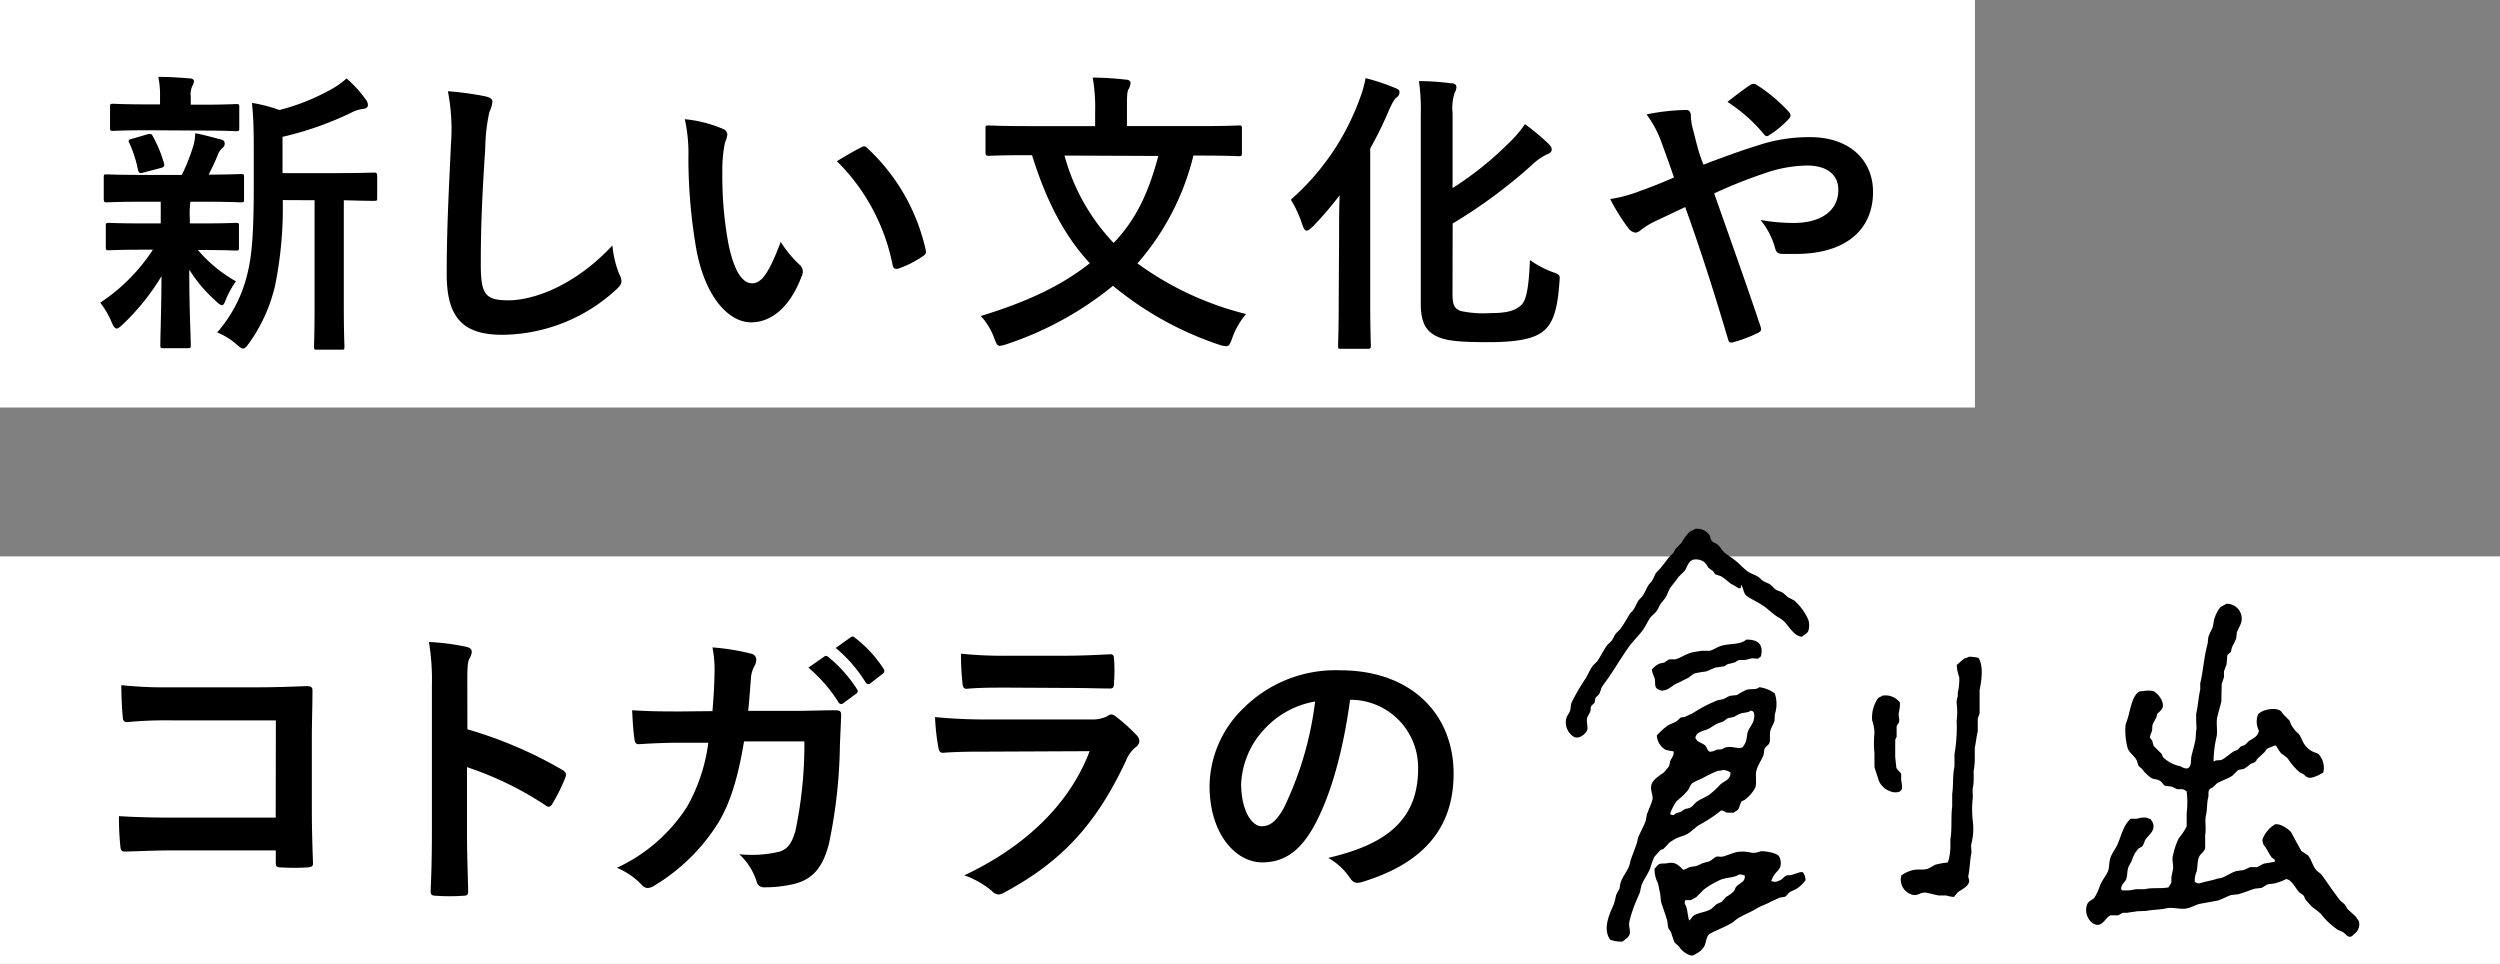
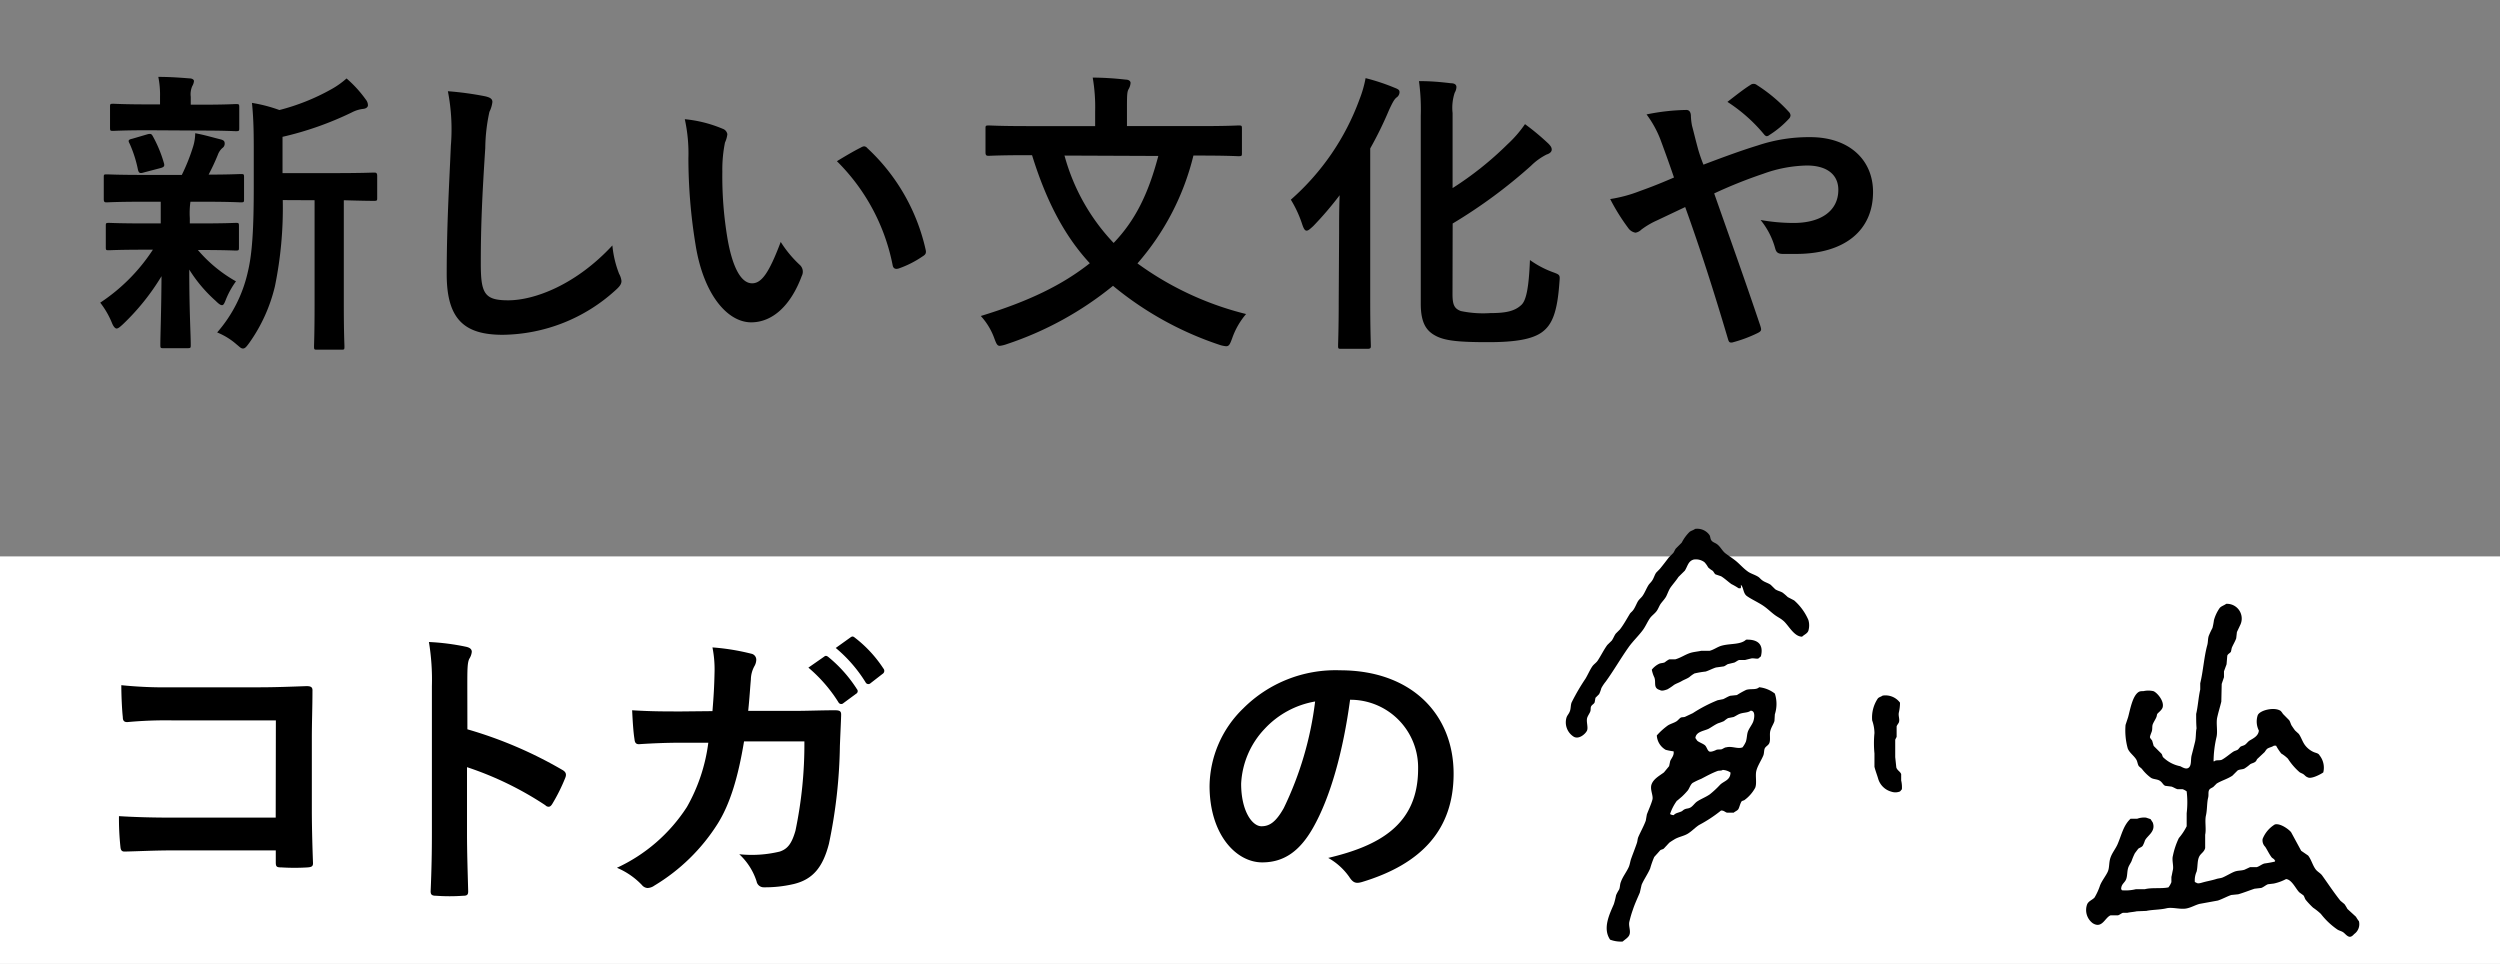
<svg xmlns="http://www.w3.org/2000/svg" viewBox="0 0 319 123">
  <rect x="0" y="0" width="319" height="123" fill="#808080" stroke="none" />
-   <path d="m0 0h252v52h-252z" fill="#fff" />
  <path d="m18.29 25.74c-3.34 0-4.44.08-4.67.08s-.38 0-.38-.42v-2.74c0-.38 0-.41.38-.41s1.33.07 4.67.07h4.91a24.67 24.67 0 0 0 1.44-3.61 6 6 0 0 0 .27-1.71c1.25.23 2.2.53 3.3.8.38.11.46.26.46.53a.67.67 0 0 1 -.31.57 2.14 2.14 0 0 0 -.57.87c-.41 1-.72 1.64-1.17 2.51 2.62 0 3.72-.07 4.1-.07s.42 0 .42.41v2.78c0 .38 0 .42-.42.42-.23 0-1.37-.08-4.67-.08h-1.75a10.4 10.4 0 0 0 -.08 2.09v.68h1.29c3.23 0 4.34-.07 4.56-.07.38 0 .42 0 .42.42v2.69c0 .38 0 .42-.42.42-.22 0-1.33-.07-4.56-.07h-.26a17.91 17.91 0 0 0 4.86 4 10.6 10.6 0 0 0 -1.33 2.43c-.15.38-.26.61-.45.61s-.42-.16-.8-.54a18.26 18.26 0 0 1 -3.38-4c0 5.28.19 8.28.19 9.61 0 .38 0 .42-.46.42h-3c-.38 0-.42 0-.42-.42 0-1.25.12-4 .15-8.77a29.39 29.39 0 0 1 -4.94 6.15c-.38.35-.6.53-.79.53s-.42-.26-.61-.75a10.91 10.91 0 0 0 -1.48-2.55 23.4 23.4 0 0 0 6.72-6.76h-1c-3.27 0-4.37.07-4.6.07-.38 0-.41 0-.41-.42v-2.65c0-.38 0-.42.41-.42.23 0 1.33.07 4.6.07h2v-.68c0-.87 0-1.52 0-2.09zm.65-9.12c-3.15 0-4.25.08-4.48.08-.38 0-.42 0-.42-.42v-2.62c0-.38 0-.42.42-.42.23 0 1.33.08 4.48.08h1.48v-1a11.44 11.44 0 0 0 -.22-2.51c1.36 0 2.58.08 3.95.19.38 0 .6.16.6.35a1.53 1.53 0 0 1 -.22.64 2.61 2.61 0 0 0 -.19 1.37v1h1.29c3.15 0 4.22-.08 4.44-.08.42 0 .46 0 .46.42v2.62c0 .38 0 .42-.46.42-.22 0-1.29-.08-4.44-.08zm-.57 5.38c-.49.15-.64.11-.76-.31a15.51 15.51 0 0 0 -1.06-3.34c-.23-.42-.19-.53.34-.65l1.94-.57c.45-.11.53 0 .68.27a16.34 16.34 0 0 1 1.41 3.42c.11.38 0 .49-.38.61zm17.71 3.53a49.64 49.64 0 0 1 -1 11 20.71 20.71 0 0 1 -3.27 7.22c-.34.46-.53.72-.8.72s-.41-.19-.83-.53a8.7 8.7 0 0 0 -2.47-1.52 17.52 17.52 0 0 0 3.91-7.71c.57-2.36.76-5.51.76-10.94v-4.15c0-2.24 0-4.25-.23-6.49a18.84 18.84 0 0 1 3.5.91 27.41 27.41 0 0 0 6.57-2.62 10.71 10.71 0 0 0 2-1.41 15.24 15.24 0 0 1 2.46 2.7 1.16 1.16 0 0 1 .27.72c0 .23-.23.42-.57.46a4.12 4.12 0 0 0 -1.48.45 41.38 41.38 0 0 1 -8.85 3.12v4.63h6.49c3.69 0 4.94-.07 5.17-.07s.42 0 .42.42v2.77c0 .38 0 .42-.42.42-.19 0-1.21 0-3.84-.08v13.38c0 3.57.08 5 .08 5.24 0 .42 0 .45-.38.45h-3.09c-.38 0-.41 0-.41-.45 0-.19.07-1.67.07-5.24v-13.38z" />
  <path d="m61.92 12.29c.64.15.91.34.91.72a3.75 3.75 0 0 1 -.38 1.26 22.81 22.81 0 0 0 -.53 4.63c-.38 5.85-.57 9.73-.57 14.71 0 3.83.45 4.71 3.49 4.71 3.39 0 8.67-2 13.3-7a13.23 13.23 0 0 0 .86 3.62 2.41 2.41 0 0 1 .3.91c0 .34-.15.64-.76 1.18a21.7 21.7 0 0 1 -14.4 5.69c-4.84 0-7.14-1.93-7.14-7.72 0-6.38.34-11.85.53-16.41a25.47 25.47 0 0 0 -.38-6.95 40.2 40.2 0 0 1 4.77.65z" />
  <path d="m92.21 16.43a.89.89 0 0 1 .6.69 3.34 3.34 0 0 1 -.3 1.06 17.26 17.26 0 0 0 -.34 3.72 47.66 47.66 0 0 0 .68 8.67c.53 3 1.52 5.58 3.12 5.58 1.21 0 2.16-1.33 3.65-5.28a14.59 14.59 0 0 0 2.43 2.93 1.16 1.16 0 0 1 .26 1.4c-1.44 3.88-3.8 5.93-6.46 5.93-3 0-6.08-3.5-7.1-9.92a68.62 68.62 0 0 1 -.91-11 20.39 20.39 0 0 0 -.46-5 16.5 16.5 0 0 1 4.83 1.22zm17.63 2.4a1.07 1.07 0 0 1 .41-.16.58.58 0 0 1 .42.23 25.12 25.12 0 0 1 7.45 13c.11.49-.12.64-.42.83a12.8 12.8 0 0 1 -3 1.52c-.46.15-.73 0-.8-.42a25.59 25.59 0 0 0 -7.11-13.26c1.49-.91 2.44-1.44 3.05-1.74z" />
  <path d="m152.28 19.85a32.63 32.63 0 0 1 -7.14 13.76 39.71 39.71 0 0 0 13.86 6.46 9.61 9.61 0 0 0 -1.78 3.11c-.27.72-.38 1-.76 1a3.5 3.5 0 0 1 -.88-.19 42.24 42.24 0 0 1 -13.56-7.52 42.77 42.77 0 0 1 -13.52 7.43 4.15 4.15 0 0 1 -.92.23c-.34 0-.45-.27-.72-1a8.49 8.49 0 0 0 -1.71-2.81c6.23-1.9 10.45-4 13.91-6.73-3.31-3.57-5.62-8.13-7.37-13.79h-.69c-3.42 0-4.6.08-4.83.08s-.42 0-.42-.42v-3.03c0-.38 0-.42.42-.42s1.41.08 4.83.08h8.74v-1.82a22.19 22.19 0 0 0 -.31-4.37 39.18 39.18 0 0 1 4.22.26c.38 0 .61.19.61.42a1.78 1.78 0 0 1 -.23.76c-.23.38-.23.8-.23 2.85v1.9h9.39c3.41 0 4.59-.08 4.82-.08.42 0 .46 0 .46.42v3.08c0 .38 0 .42-.46.42-.23 0-1.41-.08-4.82-.08zm-16.45 0a26.09 26.09 0 0 0 6.27 11.15c2.73-2.85 4.41-6.2 5.7-11.1z" />
  <path d="m170.87 29.77c0-1.44 0-3.19.07-4.86a42.82 42.82 0 0 1 -3.38 3.95c-.38.34-.61.57-.84.57s-.38-.27-.57-.84a14.46 14.46 0 0 0 -1.44-3.11 31.35 31.35 0 0 0 8.78-12.85 14.54 14.54 0 0 0 .76-2.66 26.44 26.44 0 0 1 3.68 1.22c.5.19.65.3.65.57a.83.83 0 0 1 -.34.65c-.31.22-.54.64-1 1.63a47.12 47.12 0 0 1 -2.4 4.9v19.42c0 3.68.08 5.54.08 5.77s0 .38-.42.38h-3.3c-.42 0-.46 0-.46-.38s.08-2.09.08-5.77zm14.47 7.75c0 1.37.23 1.86 1.07 2.17a13.87 13.87 0 0 0 3.76.26c1.93 0 3.07-.23 3.91-1 .65-.53 1-2.16 1.14-5.77a12.18 12.18 0 0 0 2.93 1.55c.95.35.91.35.83 1.33-.26 3.73-.91 5.36-2.2 6.31s-3.54 1.29-6.88 1.29c-3.57 0-5.39-.15-6.61-.76s-2-1.59-2-4.14v-24a26.53 26.53 0 0 0 -.23-4.41c1.52 0 2.73.11 4.06.27.5 0 .72.19.72.49a1.53 1.53 0 0 1 -.22.72 6.12 6.12 0 0 0 -.27 2.59v9.58a42.11 42.11 0 0 0 7-5.58 15.16 15.16 0 0 0 2.24-2.58 31.29 31.29 0 0 1 3 2.5c.3.31.41.5.41.76s-.26.5-.64.61a7.79 7.79 0 0 0 -2 1.44 65 65 0 0 1 -10 7.37z" />
  <path d="m224.29 18.56a20.55 20.55 0 0 1 6.71-1.06c4.9 0 8 2.85 8 7 0 4.9-3.61 7.9-9.81 7.9-.76 0-1.17 0-1.67 0-.68 0-.87-.23-1-.68a9.83 9.83 0 0 0 -1.87-3.65 24.18 24.18 0 0 0 4.22.38c3.5 0 5.7-1.56 5.7-4.22 0-2-1.52-3.11-4-3.11a17.14 17.14 0 0 0 -5.57 1.05 60.68 60.68 0 0 0 -6.27 2.51c2 5.7 3.91 11 5.89 16.9.15.5.19.65-.35.92a17.45 17.45 0 0 1 -3.27 1.21c-.27 0-.38 0-.5-.42-1.78-6-3.42-11.17-5.47-16.87l-3.61 1.71a10.19 10.19 0 0 0 -2 1.18 1.35 1.35 0 0 1 -.73.38 1.4 1.4 0 0 1 -.91-.57 26.21 26.21 0 0 1 -2.32-3.72 17.7 17.7 0 0 0 3.73-1c.83-.3 2.13-.76 4.41-1.75-.46-1.36-1-2.88-1.75-4.9a13.36 13.36 0 0 0 -1.75-3.15 27.26 27.26 0 0 1 5.09-.57c.34 0 .57.26.57.8a7.61 7.61 0 0 0 .15 1.25c.23.84.35 1.41.76 2.93a19.9 19.9 0 0 0 .69 2c2.45-.93 4.8-1.8 6.93-2.45zm-.95-7.71a.66.66 0 0 1 .84 0 20.26 20.26 0 0 1 4.1 3.45.69.69 0 0 1 .19.42.64.64 0 0 1 -.19.42 12.39 12.39 0 0 1 -2.51 2.09.61.61 0 0 1 -.34.15.52.52 0 0 1 -.3-.19 20.46 20.46 0 0 0 -4.71-4.19c1.06-.82 2.12-1.66 2.92-2.15z" />
  <path d="m0 71h319v52h-319z" fill="#fff" />
  <path d="m35.2 91.92h-13.26a53.33 53.33 0 0 0 -5.7.22c-.41 0-.57-.19-.57-.64-.11-1-.19-2.81-.19-4.07a53.9 53.9 0 0 0 6.35.27h11.28c2 0 4-.08 6-.15.6 0 .79.15.76.64 0 2-.08 4-.08 6v9.08c0 2.77.11 5.81.15 6.87 0 .38-.15.5-.68.54a26.75 26.75 0 0 1 -3.35 0c-.6 0-.72-.08-.72-.65v-1.52h-13.06c-2.39 0-4.41.11-6.23.15-.34 0-.49-.15-.53-.57a34.52 34.52 0 0 1 -.19-3.95c1.78.11 4 .19 7 .19h13z" />
  <path d="m59.64 93.06a53.54 53.54 0 0 1 12.08 5.16c.42.23.61.5.42 1a22.68 22.68 0 0 1 -1.64 3.31c-.15.26-.3.41-.49.41a.56.56 0 0 1 -.42-.19 42 42 0 0 0 -10-4.86v8.4c0 2.47.08 4.71.15 7.44 0 .46-.15.57-.68.57a23.83 23.83 0 0 1 -3.38 0c-.54 0-.73-.11-.73-.57.12-2.81.16-5 .16-7.48v-18.7a29.56 29.56 0 0 0 -.38-5.63 29.33 29.33 0 0 1 4.75.61c.53.12.72.34.72.65a2 2 0 0 1 -.31.87c-.26.49-.26 1.45-.26 3.57z" />
  <path d="m90.91 90.74c.15-1.86.23-3.08.27-5.13a14.43 14.43 0 0 0 -.27-3 28.71 28.71 0 0 1 4.94.8.78.78 0 0 1 .65.79 1.72 1.72 0 0 1 -.19.72 3.67 3.67 0 0 0 -.5 1.79c-.11 1.22-.15 2.13-.34 4h5.78c1.75 0 3.53-.08 5.28-.08.61 0 .8.12.8.54s-.08 2-.16 4a64.7 64.7 0 0 1 -1.4 12.5c-.76 2.93-2 4.53-4.48 5.13a16 16 0 0 1 -3.84.42.92.92 0 0 1 -.91-.76 8.1 8.1 0 0 0 -2.21-3.46 15.22 15.22 0 0 0 5.17-.34c1-.34 1.52-1 2-2.66a53.92 53.92 0 0 0 1.14-11.4h-7.7c-.76 4.6-1.79 8-3.38 10.53a24.39 24.39 0 0 1 -8.06 7.87 1.62 1.62 0 0 1 -.87.31 1 1 0 0 1 -.72-.38 9.49 9.49 0 0 0 -3.19-2.2 21.22 21.22 0 0 0 8.93-7.76 22.25 22.25 0 0 0 2.73-8.2h-3.38c-1.86 0-3.68.07-5.47.19-.38 0-.53-.19-.57-.65-.15-.91-.23-2.28-.3-3.68 2.39.15 4.1.15 6.3.15zm14.25-6.95c.19-.16.34-.12.57.07a17.22 17.22 0 0 1 3.61 4.07.38.38 0 0 1 -.11.6l-1.6 1.18a.4.4 0 0 1 -.65-.11 18.92 18.92 0 0 0 -3.83-4.41zm3.38-2.47c.23-.16.34-.12.57.07a15.94 15.94 0 0 1 3.61 3.91.45.45 0 0 1 -.11.69l-1.52 1.18a.4.4 0 0 1 -.65-.12 18 18 0 0 0 -3.8-4.37z" />
-   <path d="m126 95.91c-1.9 0-3.8 0-5.7.15-.34 0-.5-.23-.57-.72a27.87 27.87 0 0 1 -.42-3.84 66.73 66.73 0 0 0 7 .3h13a4.11 4.11 0 0 0 2-.42.81.81 0 0 1 .49-.22 1 1 0 0 1 .57.26 22.11 22.11 0 0 1 2.63 2.36 1.13 1.13 0 0 1 .38.8.94.94 0 0 1 -.42.72 4.24 4.24 0 0 0 -1.29 1.78c-3.8 8.1-8.17 12.85-15.51 16.8a1.81 1.81 0 0 1 -.76.26 1.24 1.24 0 0 1 -.83-.45 11.35 11.35 0 0 0 -3.53-2c7-3.27 13.22-8.51 16-15.84zm2.54-8.17c-1.71 0-3.61 0-5.2.15-.38 0-.5-.23-.54-.84a34.38 34.38 0 0 1 -.18-3.64 54 54 0 0 0 6.23.26h6.84c2.46 0 4.48-.11 6-.19.34 0 .46.19.46.61a20.89 20.89 0 0 1 0 3c0 .65-.12.8-.69.76-1.25 0-3-.07-5.35-.07z" />
  <path d="m172.27 89.29c-.87 6.46-2.47 12.39-4.75 16.38-1.63 2.85-3.61 4.37-6.46 4.37-3.34 0-6.72-3.57-6.72-9.77a14 14 0 0 1 4.29-9.87 16.64 16.64 0 0 1 12.37-4.87c9.12 0 14.48 5.63 14.48 13.19 0 7.06-4 11.51-11.71 13.83-.8.23-1.14.07-1.63-.69a8.14 8.14 0 0 0 -2.66-2.39c6.42-1.52 11.47-4.18 11.47-11.36a8.64 8.64 0 0 0 -8.51-8.82zm-10.9 3.71a10.92 10.92 0 0 0 -3 7c0 3.49 1.41 5.43 2.59 5.43 1 0 1.82-.49 2.85-2.32a43.18 43.18 0 0 0 4-13.6 11.43 11.43 0 0 0 -6.44 3.49z" />
  <g fill-rule="evenodd">
    <path d="m228.93 76.61-.81-.42a7.3 7.3 0 0 0 -.66-.57c-.3-.18-.65-.23-.94-.43l-.57-.56c-.3-.22-.68-.31-1-.52s-.4-.39-.62-.52c-.45-.28-1-.41-1.37-.71-.57-.41-1.05-1-1.61-1.42-.39-.3-.78-.55-1.18-.85s-.66-.88-1.09-1.18c-.23-.17-.55-.24-.71-.48s-.11-.45-.23-.66a1.9 1.9 0 0 0 -1.85-.8c-.2.16-.49.22-.7.38a5.31 5.31 0 0 0 -1 1.37l-.75.75c-.14.19-.2.39-.33.57l-.57.57c-.38.5-.76 1-1.14 1.46l-.47.48c-.2.29-.28.63-.47.94s-.38.44-.52.66c-.29.47-.45.94-.76 1.38-.16.22-.42.42-.57.66s-.31.66-.52 1-.38.4-.52.61c-.43.71-.79 1.38-1.27 2l-.52.52c-.21.28-.31.61-.52.9l-.57.56c-.47.65-.79 1.34-1.23 2-.17.26-.48.45-.66.7-.32.45-.61 1.14-.9 1.61a26.74 26.74 0 0 0 -1.75 3c-.15.34-.09.75-.23 1.13s-.33.51-.43.81a2.16 2.16 0 0 0 .85 2.41c.67.48 1.54-.29 1.75-.71s-.13-1.2.05-1.7c.09-.25.29-.52.38-.76s0-.51.14-.71.34-.26.42-.47l.1-.57.47-.47a4.26 4.26 0 0 0 .28-.76 5.26 5.26 0 0 1 .57-.85c1-1.38 1.88-2.92 2.89-4.35.54-.77 1.28-1.46 1.84-2.22.36-.49.58-1.06.94-1.56.23-.3.58-.54.81-.85s.34-.7.57-1 .44-.52.61-.8.35-.86.61-1.23.71-.88 1-1.33l.81-.8c.36-.55.42-1.22 1.13-1.42a1.82 1.82 0 0 1 1.37.33 3 3 0 0 1 .48.67 3.41 3.41 0 0 0 .56.42c.15.12.22.36.38.47l.71.24c.45.27.89.69 1.32 1a7.84 7.84 0 0 1 .9.52.6.6 0 0 0 .29 0 .83.83 0 0 0 0-.43c.36.25.28 1.06.76 1.42s1.35.76 2 1.18 1.07.88 1.61 1.27c.34.25.71.42 1 .67.68.51 1.38 2.08 2.46 2.08.25-.26.67-.39.8-.76a2.43 2.43 0 0 0 0-1.37 7 7 0 0 0 -1.82-2.5z" />
    <path d="m301 117.55a4.71 4.71 0 0 1 -.38-.57l-1.09-1a6.18 6.18 0 0 0 -.37-.61l-.52-.43c-.8-1-1.54-2.12-2.32-3.21-.22-.32-.63-.5-.85-.81-.39-.53-.54-1.22-.95-1.75l-.89-.61-1.28-2.36c-.24-.33-1.37-1.19-2.08-1a3.8 3.8 0 0 0 -1.56 1.85 1.15 1.15 0 0 0 .33 1c.28.43.49.9.8 1.32.13.18.34.19.43.43h.05l-.05.14a13.13 13.13 0 0 1 -1.32.24c-.35.09-.64.37-1 .47h-.85l-.71.33c-.4.13-.81.08-1.23.23s-1.06.55-1.56.76c-.24.1-.57.11-.8.19-.59.19-1.24.29-1.84.47-.2.06-.56.15-.71 0a1.14 1.14 0 0 1 -.19-.09 2.71 2.71 0 0 1 .23-1.33c.17-.69.05-1.45.38-2 .21-.34.59-.52.71-1v-1.7c.16-.72-.07-1.72.1-2.46s.11-1.6.28-2.27c.08-.33 0-.63.09-.9s.37-.32.57-.47l.43-.43c.64-.39 1.35-.57 2-1l.66-.66c.24-.16.57-.12.86-.24a5.23 5.23 0 0 0 .75-.56c.21-.13.42-.15.62-.29s.18-.25.28-.38l.95-.89a3.73 3.73 0 0 1 .28-.38c.25-.21.61-.23.9-.43h.28a6.47 6.47 0 0 0 .66 1 4.37 4.37 0 0 1 .85.66 8.09 8.09 0 0 0 1.47 1.71c.16.12.35.16.52.28s.28.3.52.38c.47.29 1.78-.45 2-.62a2.52 2.52 0 0 0 -.47-2.17c-.15-.29-.44-.29-.76-.43a2.82 2.82 0 0 1 -1.08-.85c-.34-.44-.49-1-.81-1.46l-.47-.43c-.15-.19-.3-.42-.43-.61s-.18-.49-.33-.71l-.8-.81a2.11 2.11 0 0 0 -.28-.37c-.78-.56-2.7-.1-2.94.56a2.57 2.57 0 0 0 .15 1.94c-.06.7-.72 1-1.19 1.28-.2.13-.37.38-.56.52s-.44.15-.62.28l-.28.33c-.19.14-.42.16-.62.29-.46.31-.93.73-1.41 1-.27.17-.81 0-1 .23h-.1a14.33 14.33 0 0 1 .38-3.12c.17-.76-.08-1.75.09-2.5s.35-1.3.52-2l.05-2.26.29-.86v-.75l.33-.9.09-1.09c.08-.25.36-.32.47-.52l.1-.47c.16-.4.42-.8.57-1.23l.09-.8.47-1a1.88 1.88 0 0 0 -1.84-2.6c-.27.21-.65.29-.85.56a5.06 5.06 0 0 0 -.71 1.52 8.71 8.71 0 0 1 -.19 1 10.5 10.5 0 0 0 -.47 1c-.13.38-.08.77-.19 1.18-.41 1.46-.53 3.38-.9 4.87v.8c-.23 1-.29 2.17-.52 3.12 0 .61 0 1.23.05 1.84-.11.46-.06 1.18-.19 1.71s-.28 1.14-.43 1.7 0 1.22-.33 1.56-.84 0-1.13-.14a4.28 4.28 0 0 1 -2.2-1.16c-.09-.14-.09-.3-.19-.43l-1-1-.19-.66c-.06-.12-.24-.28-.28-.42s.18-.6.24-.81c.09-.36 0-.63.14-.94s.31-.55.42-.81.05-.33.15-.47.55-.45.66-.8c.24-.84-.75-1.93-1.18-2.08a2.91 2.91 0 0 0 -1.28 0c-.24 0-.4 0-.57.09-.8.47-1.09 2.17-1.37 3.22l-.33 1a8.58 8.58 0 0 0 .28 3c.21.55.79.92 1.09 1.42.16.26.16.6.33.85l.38.33a5.55 5.55 0 0 0 1.14 1.13c.3.22.78.17 1.13.38s.43.54.71.66l.8.1c.24.07.51.26.76.33h.66a2 2 0 0 1 .52.28 12 12 0 0 1 0 2.79v1.66a7.42 7.42 0 0 1 -1 1.51 9.62 9.62 0 0 0 -.76 2.27c-.15.54.12 1.3 0 1.79-.06.25-.12.63-.19.9v.66a2.43 2.43 0 0 1 -.38.67c-.91.19-2.1 0-3 .23h-1.14a5.62 5.62 0 0 1 -1.79.14.45.45 0 0 0 -.1-.14c0-.64.43-.79.62-1.23s.12-1 .28-1.51c.1-.3.31-.58.43-.85a8.06 8.06 0 0 1 .42-1l.43-.57c.18-.14.43-.19.57-.38a3.64 3.64 0 0 0 .28-.66c.3-.65 1.43-1.15 1-2.31l-.28-.43-.57-.19a2.55 2.55 0 0 0 -1.13.14c-.22 0-.57 0-.85 0-.92.86-1.12 2-1.66 3.26-.26.59-.68 1.07-.9 1.7s-.12 1.24-.33 1.75-.76 1.18-1 1.79a7.74 7.74 0 0 1 -.71 1.56c-.29.31-.76.44-.94.86a2.1 2.1 0 0 0 .71 2.41c1.2.75 1.55-.71 2.27-1h.94c.23-.06.44-.27.66-.33h.57c.34-.08.85-.11 1.18-.19l1.23-.05c.72-.16 1.77-.14 2.55-.33s1.83.2 2.65 0c.57-.13 1-.4 1.56-.56l2.36-.43c.57-.19 1.18-.53 1.71-.71l.89-.09c.7-.2 1.41-.49 2.08-.71l.86-.1c.29-.1.56-.36.85-.47l.75-.09a6 6 0 0 0 1.56-.57c.74.06 1.24 1.25 1.7 1.7l.52.38c.13.17.16.39.29.57a10.85 10.85 0 0 0 .94 1 7.79 7.79 0 0 1 1 .8 9.32 9.32 0 0 0 2.12 2c.23.14.48.18.71.33s.46.49.76.57.53-.21.66-.34a1.54 1.54 0 0 0 .6-1.63z" />
    <path d="m211.81 88.05c.25.17.69 0 .95-.09a7.41 7.41 0 0 0 .85-.57c.31-.19.63-.28.95-.47s.7-.31 1-.52a3.93 3.93 0 0 1 .66-.47 12.36 12.36 0 0 1 1.42-.24c.42-.13.87-.38 1.32-.52l1-.14c.18-.06.36-.22.52-.29l.8-.19c.2-.07.4-.26.62-.33h.75l.76-.19c.31-.08.69.06.95 0l.33-.28c.37-1.49-.34-2.18-1.89-2.13-.69.66-2 .47-3.08.76-.53.13-1 .51-1.56.66h-1.08c-.43.1-1 .14-1.42.28-.66.22-1.21.62-1.89.81h-.77a3.14 3.14 0 0 0 -.57.38c-.23.11-.46.08-.71.18a2.73 2.73 0 0 0 -.95.76 3.92 3.92 0 0 0 .33 1c.24.67-.19 1.35.71 1.6z" />
-     <path d="m251.24 83.8c-.19.14-.46.15-.66.28s-.6.53-.9.76a5 5 0 0 0 .32 1.56 7.15 7.15 0 0 1 -.19 2v.47a2 2 0 0 0 -.14.9 8.36 8.36 0 0 1 0 2.18 20.32 20.32 0 0 1 -.28 4.3v1.56c-.26 1.18-.12 2.4-.29 3.5v1.6c-.18 1.26 0 2.91-.23 4.16v1.09a6.55 6.55 0 0 1 -.33 1.89 11.23 11.23 0 0 0 -1.61.29 10.64 10.64 0 0 1 -.95.52c-.65.19-1.29 0-2 .19a4.16 4.16 0 0 0 -1.37.66 2 2 0 0 0 1.41 2.46c.78.21 1-.43 1.9-.24l1.41.33h1a4.2 4.2 0 0 0 1 .19 6.31 6.31 0 0 1 .52-.62c.42-.31 1.09-.61 1.33-1.09s-.12-.72 0-1.08c.18-.94.19-2 .38-2.84l-.05-1a7.84 7.84 0 0 0 .24-2.88 13.23 13.23 0 0 1 -.05-2.89c.1-.44-.07-1.1.05-1.6a5.3 5.3 0 0 0 .09-1v-1.09a8.93 8.93 0 0 0 .14-1.94v-1c.15-.65.23-1.5.38-2.13v-1.61c.06-.2.19-.45.24-.66v-3c.26-1.21.51-3.05-.14-4.07a4.77 4.77 0 0 0 -1.22-.15z" />
    <path d="m212.29 108.29.71-.76c.2-.15.45-.3.66-.43.54-.33 1.22-.41 1.75-.75s.93-.79 1.41-1.09a17.49 17.49 0 0 0 2.79-1.84c.39 0 .48.2.76.28h.85c.17-.16.43-.24.57-.42s.22-.66.42-1c.09-.12.26-.11.38-.19a4.79 4.79 0 0 0 1.37-1.56c.24-.58 0-1.48.14-2.13s.64-1.37.9-2c.13-.32.06-.77.24-1s.41-.32.52-.57c.19-.42 0-1.11.14-1.6s.4-.82.52-1.23l.05-.85a4.28 4.28 0 0 0 0-2.65 3.94 3.94 0 0 0 -2-.81c-.39.38-1.05.15-1.66.34a11.2 11.2 0 0 0 -1.18.66l-.85.09c-.31.1-.62.31-.9.43l-.71.14a18.45 18.45 0 0 0 -3.17 1.65l-1 .47c-.24.08-.43 0-.61.15s-.3.31-.47.42c-.35.22-.73.3-1.09.52a8.61 8.61 0 0 0 -1.42 1.28 2.25 2.25 0 0 0 1.14 1.84 7.32 7.32 0 0 0 1 .19c.09.52-.26.85-.43 1.23l-.14.66-.66.8c-.56.42-1.28.79-1.56 1.47s.23 1.46.09 2-.5 1.33-.71 1.89l-.14.8c-.26.71-.67 1.43-.95 2.08-.11.26-.09.48-.18.76-.21.62-.49 1.33-.71 1.94-.15.39-.17.76-.33 1.13-.28.63-.78 1.25-1 1.89-.15.34-.1.73-.24 1a5.25 5.25 0 0 0 -.38.71 10.37 10.37 0 0 1 -.28 1.13c-.52 1.22-1.48 3.08-.48 4.54a3.88 3.88 0 0 0 1.61.24c.27-.26.71-.49.85-.85.21-.52-.14-1.13 0-1.7s.26-1 .43-1.47c.26-.8.6-1.51.9-2.22l.23-1c.3-.7.79-1.38 1.09-2.08a11.51 11.51 0 0 1 .52-1.47l.76-.85c.09-.09.29-.1.45-.21zm5.71-15.29c.39-.21.8-.52 1.23-.71a6.53 6.53 0 0 0 .75-.28 3.85 3.85 0 0 1 .52-.38l.71-.14c.27-.12.55-.33.85-.43.51-.16 1-.11 1.33-.38a.47.47 0 0 1 .28.1c.27.22.18.89.05 1.27s-.49.82-.66 1.23-.13.89-.29 1.37a3.59 3.59 0 0 1 -.42.71c-.62.25-1.32-.19-2.08 0-.18 0-.41.18-.57.24s-.53 0-.71.09-.69.31-.9.19-.29-.48-.47-.71-.69-.39-1-.61c-.12-.09-.18-.27-.29-.38.08-.82 1.04-.89 1.67-1.18zm-4 9.17.61-.52a9.41 9.41 0 0 0 .76-.8c.21-.29.33-.74.61-.95a9.13 9.13 0 0 1 1.09-.52c.65-.34 1.38-.74 2.08-1 .19-.08.49 0 .66-.14a2 2 0 0 1 1 .33v.09c-.06.91-.84 1-1.32 1.47a11.8 11.8 0 0 1 -1.32 1.23c-.53.37-1.14.58-1.66.94-.27.2-.48.53-.76.71s-.49.13-.75.24-.29.22-.43.28c-.41.19-.75.19-1 .48a.82.82 0 0 1 -.47-.14 6.09 6.09 0 0 1 .9-1.73z" />
    <path d="m242.68 100.72a3.71 3.71 0 0 0 -.09-1.13v-.81c-.11-.33-.5-.47-.62-.85l-.14-1.32c0-.73 0-1.45 0-2.18 0-.11.15-.3.18-.42v-1.32c.05-.18.23-.36.29-.52.14-.42-.11-.81 0-1.28a5.41 5.41 0 0 0 .14-1.23 2.31 2.31 0 0 0 -2.22-.9c-.19.15-.48.19-.62.38a4.34 4.34 0 0 0 -.71 2.79 5 5 0 0 1 .29 1.61 13.27 13.27 0 0 0 0 2.6v1.7c.11.47.32 1 .47 1.51a2.41 2.41 0 0 0 1.66 1.66 1.6 1.6 0 0 0 1.08 0c.15-.07.16-.18.29-.29z" />
-     <path d="m228.6 111.64c-.29.07-.51 0-.71.1s-.45.43-.71.56-.76.33-1 .15h-.18a5 5 0 0 1 .38-.81c.26-.37.66-.62.81-1.13a1.81 1.81 0 0 0 -.15-1.18c-.14-.42-1.47-.69-2.08-.71-.08 0-.2 0-.33 0a2.09 2.09 0 0 1 -1.13.19 4.68 4.68 0 0 0 -1.89-.09c-.58.15-1.2.42-1.75.57-.26.06-.55 0-.76 0s-.66.47-1 .62l-.85.23a8.13 8.13 0 0 1 -.85.38l-.76.1a6.05 6.05 0 0 1 -.85.38c-.53-.53-1-1.08-2-.86-.35.08-.7 0-1 .1s-.43.41-.66.57a3.51 3.51 0 0 0 .38 1.79c.15.46.22 1 .33 1.42l.1 1c.24.8.56 1.64.8 2.46a8.47 8.47 0 0 0 .14.94c.07.17.26.35.33.52l.43 1.28.61.57a2.67 2.67 0 0 0 1.51 1.13c.32.06.59-.18.76-.28a2.27 2.27 0 0 0 1-1c.22-.58.22-1.24.71-1.52.87-.49 1.83-.79 2.69-1.32.31-.19.59-.47.9-.66.74-.45 1.57-.75 2.27-1.18s1.29-.56 1.85-.9l1.13-.52.66-.1c.26-.11.42-.46.66-.61s.71-.31 1-.52a4.66 4.66 0 0 0 1-1 1.76 1.76 0 0 0 -.33-1c-.33-.13-.94.21-1.46.33zm-7.1 1.56c-.1.15-.12.33-.23.48a3.94 3.94 0 0 1 -1 .75l-.56.62c-.21.15-.45.18-.67.33s-.5.49-.8.66c-.66.39-1.52.39-2.13.8-.22.15-.34.46-.56.62-.25-.62-.19-1.61-.57-2.13 0-.19 0-.41.09-.47h.66l.71-.38 1-1a10.86 10.86 0 0 1 2.12-1.23c.68-.28 1.78-.26 2.32-.66a1.5 1.5 0 0 1 .76.14v.09c.02.79-.76.87-1.14 1.38z" />
  </g>
</svg>